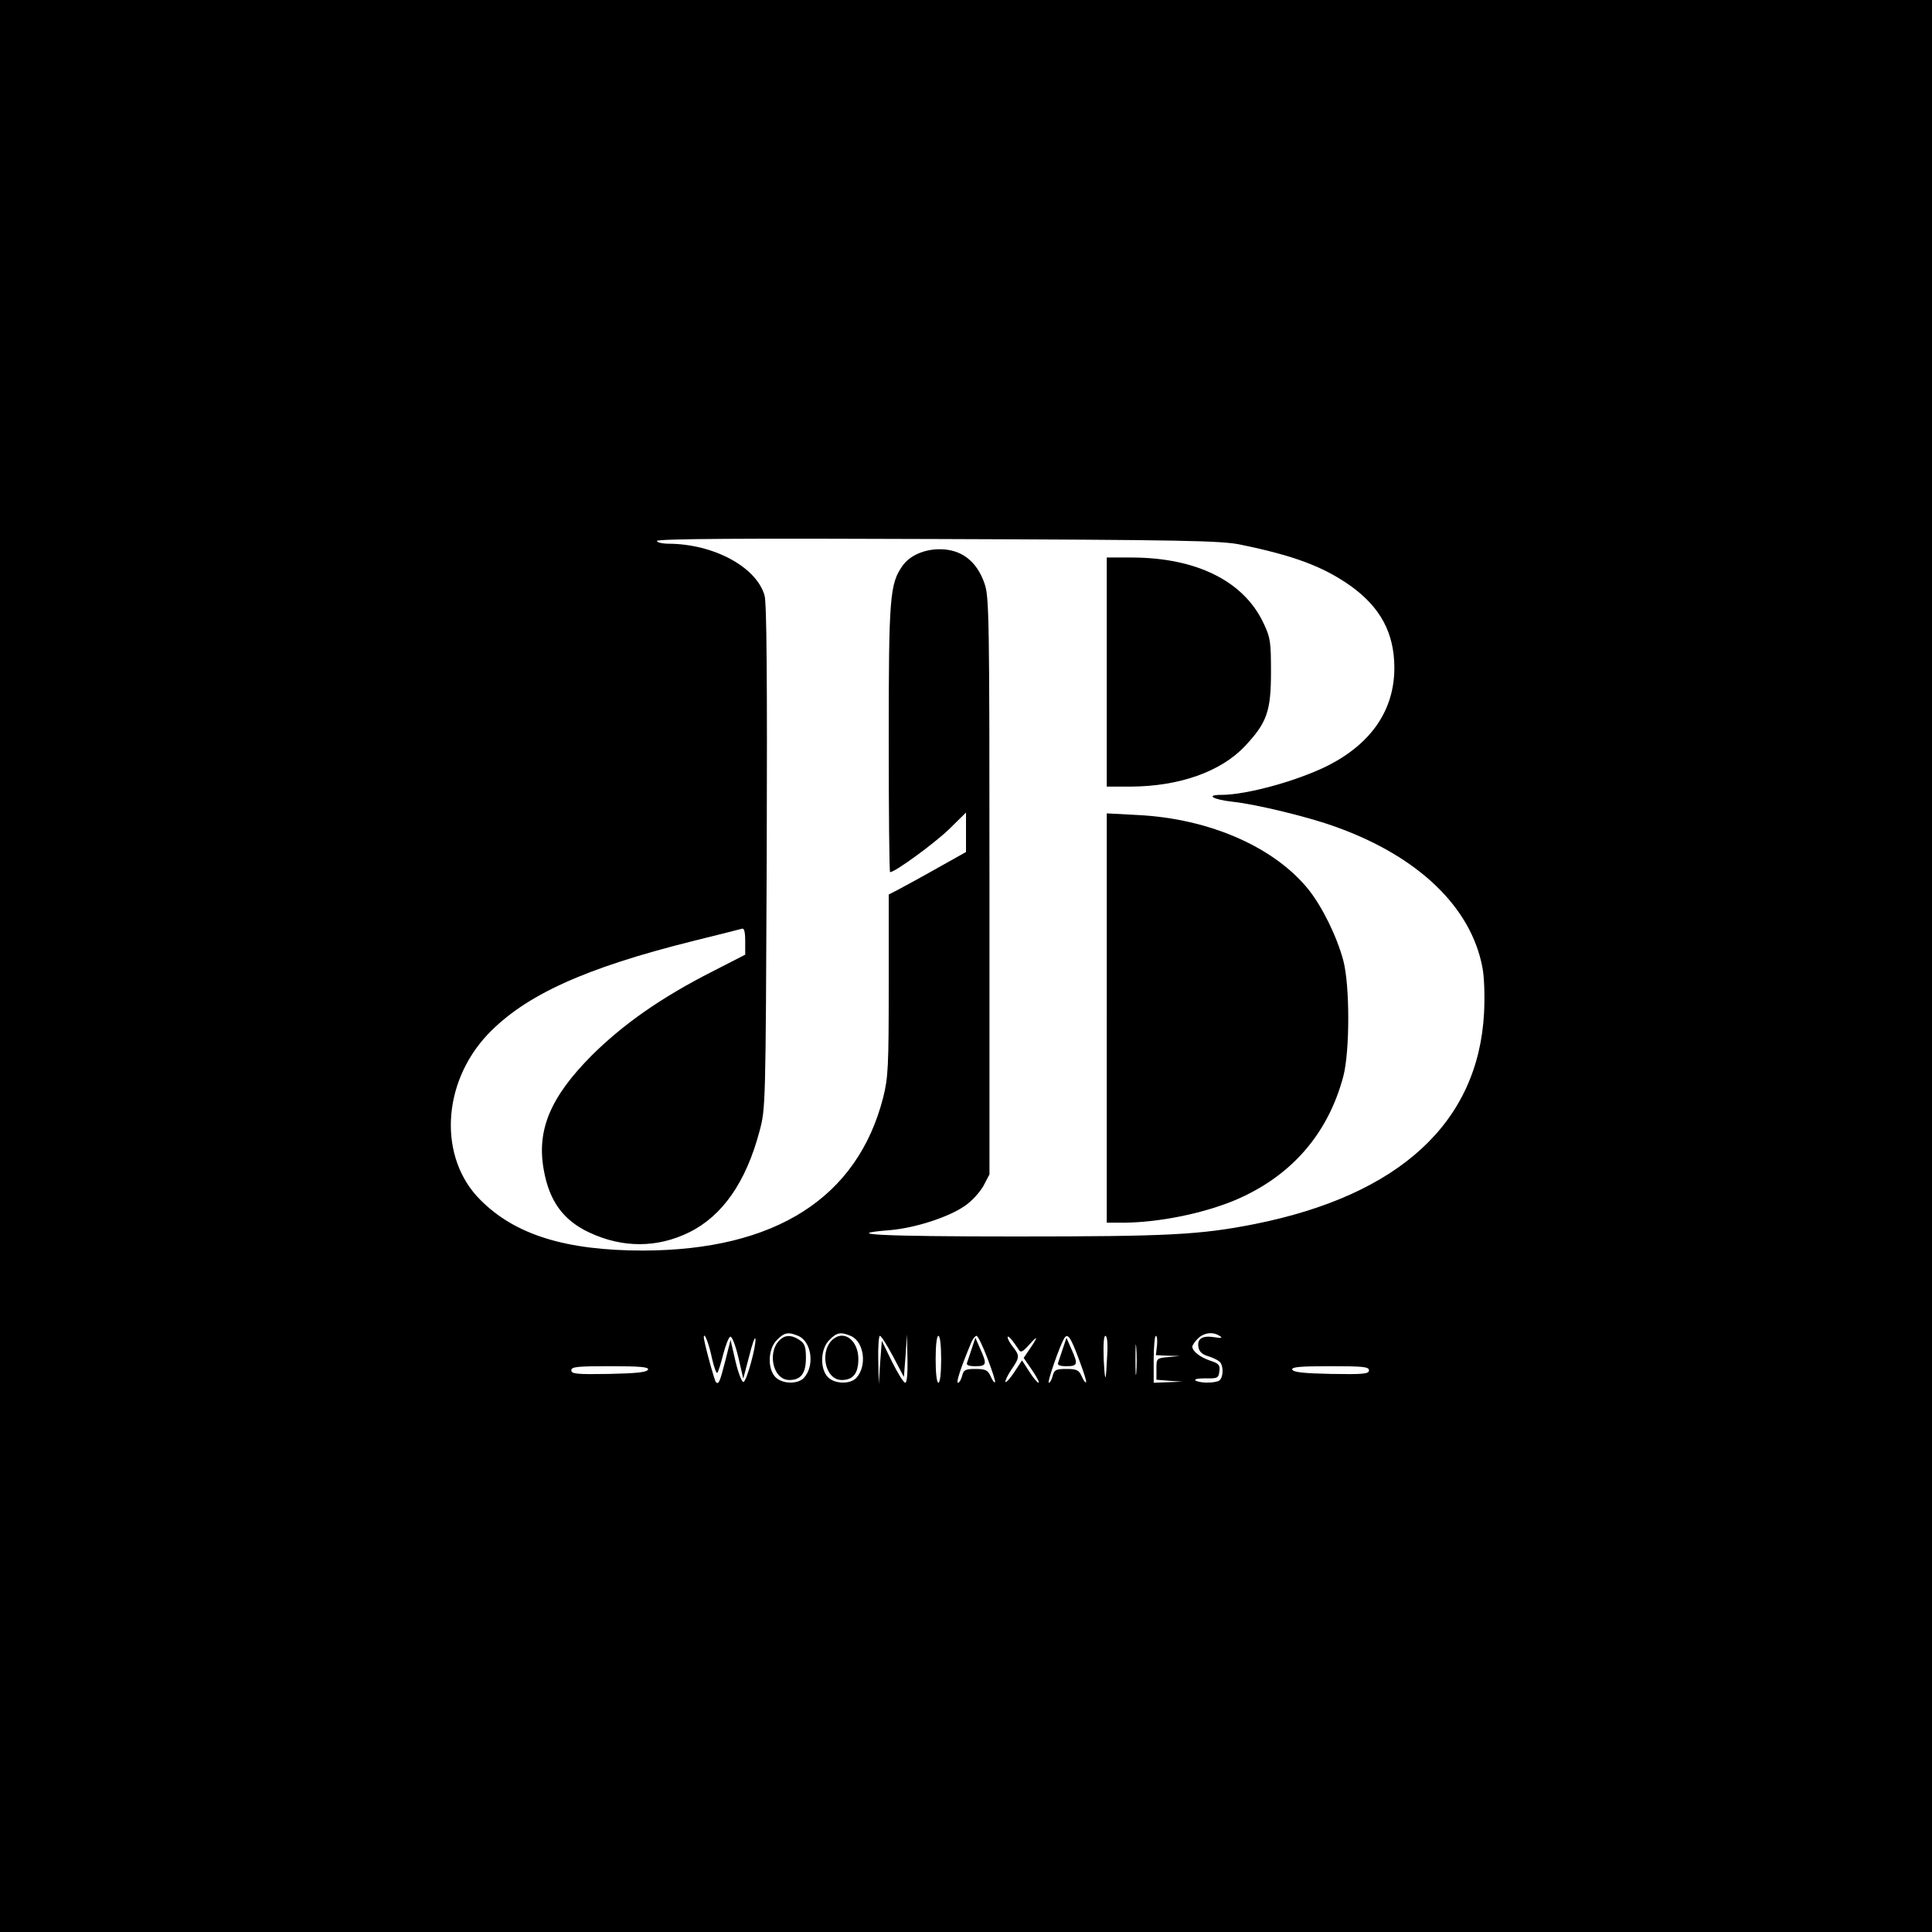
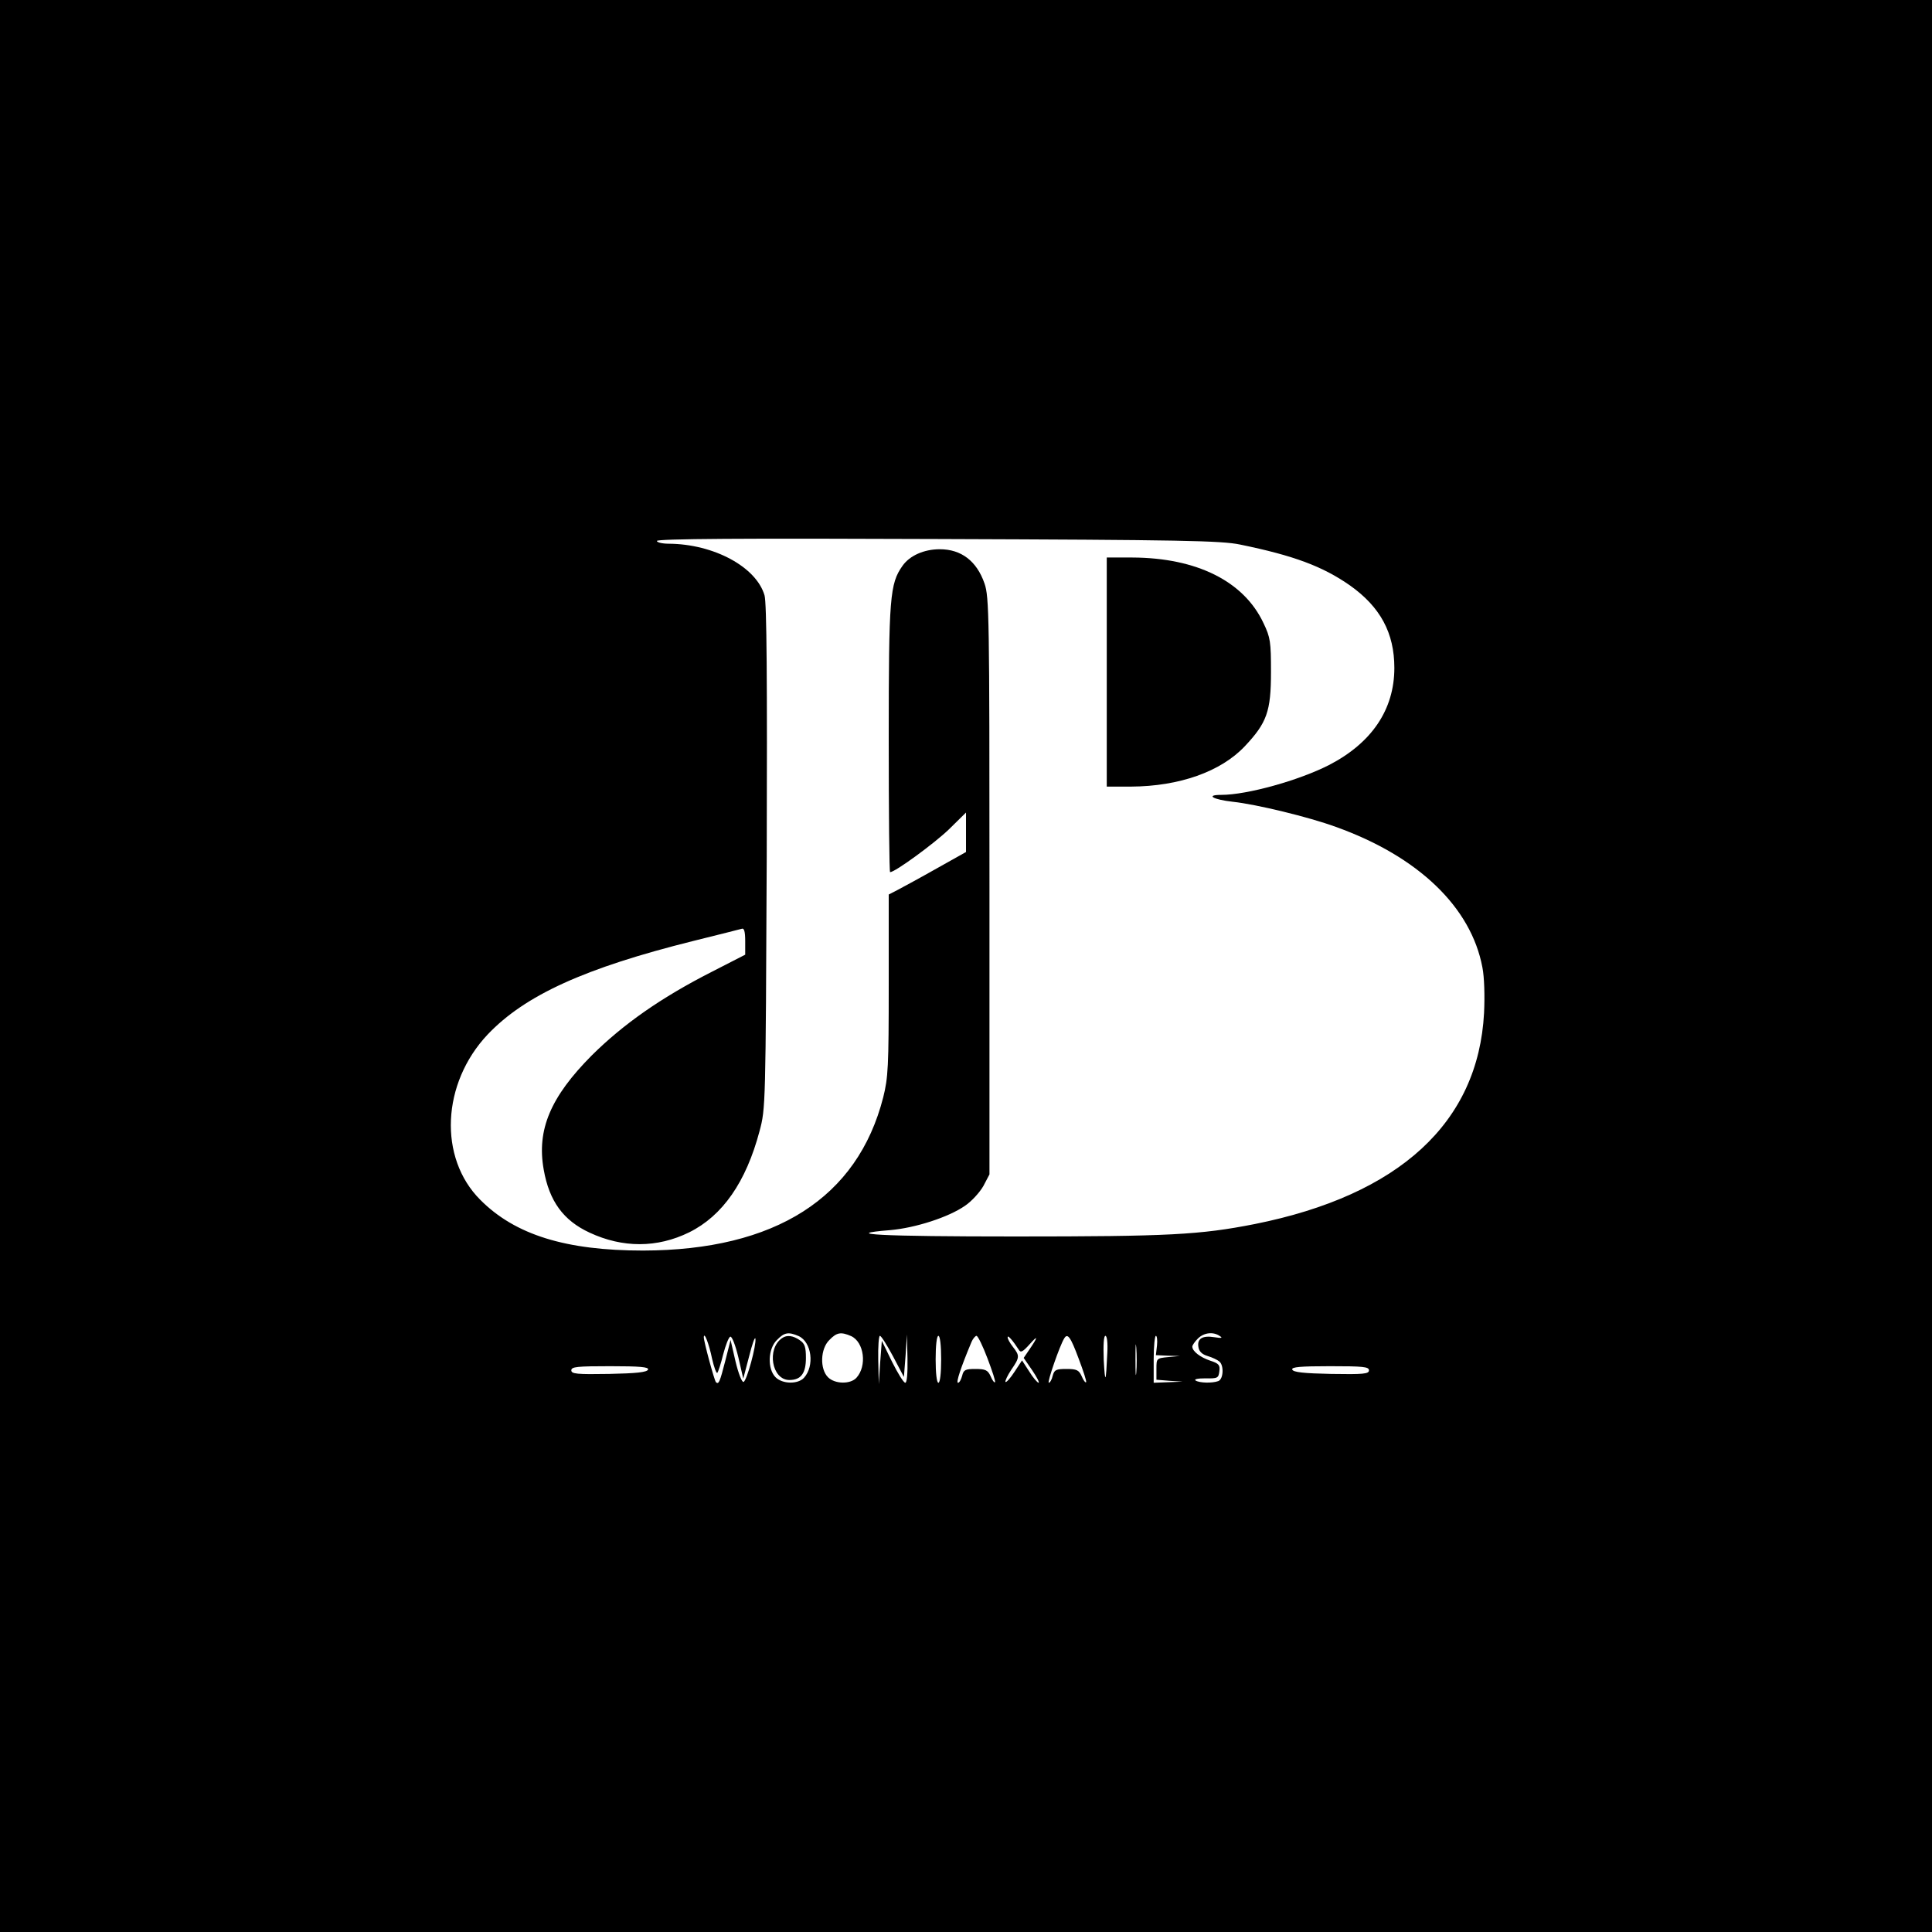
<svg xmlns="http://www.w3.org/2000/svg" version="1.0" width="700pt" height="700pt" viewBox="0 0 700 700" preserveAspectRatio="xMidYMid meet">
  <g transform="translate(0,700) scale(0.1,-0.1)" fill="#000000" stroke="none">
    <path d="M0 3500 l0 -3500 3500 0 3500 0 0 3500 0 3500 -3500 0 -3500 0 0 -3500z m4493 1527 c195 -40 299 -79 398 -148 110 -78 161 -172 161 -299 0 -151 -82 -272 -237 -352 -110 -56 -297 -108 -390 -108 -59 0 -30 -17 42 -25 84 -9 275 -55 373 -91 299 -107 490 -291 531 -509 7 -35 9 -104 6 -165 -21 -397 -306 -660 -831 -765 -198 -39 -311 -45 -868 -45 -489 0 -638 8 -453 23 92 8 212 47 271 88 24 16 54 49 67 72 l22 42 0 1045 c0 975 -1 1048 -18 1096 -28 81 -84 124 -162 124 -57 0 -109 -23 -135 -60 -46 -65 -50 -113 -50 -627 0 -266 2 -483 5 -483 18 0 160 104 213 155 l62 61 0 -71 0 -72 -107 -60 c-60 -34 -123 -68 -140 -77 l-33 -17 0 -328 c0 -296 -2 -335 -20 -407 -93 -364 -391 -554 -870 -555 -280 0 -464 57 -590 184 -152 152 -140 422 27 599 135 142 352 241 746 339 89 22 168 42 175 44 8 3 12 -10 12 -45 l0 -49 -119 -61 c-185 -94 -322 -190 -437 -304 -149 -150 -200 -269 -174 -414 20 -114 71 -184 166 -228 120 -56 245 -56 361 1 121 60 206 182 255 367 22 82 22 91 26 993 2 644 0 921 -8 948 -30 103 -184 186 -347 187 -24 0 -43 5 -43 10 0 8 312 10 1018 7 887 -3 1027 -6 1095 -20z m-1599 -2868 c47 -22 58 -108 19 -151 -22 -24 -78 -23 -103 2 -30 30 -28 103 5 135 27 28 42 30 79 14z m190 0 c47 -22 58 -108 19 -151 -22 -24 -78 -23 -103 2 -30 30 -28 103 5 135 27 28 42 30 79 14z m1336 0 c11 -7 6 -8 -20 -4 -43 7 -63 -5 -58 -35 2 -16 13 -27 33 -33 17 -5 36 -14 43 -20 17 -14 15 -64 -4 -71 -22 -8 -67 -7 -82 2 -7 5 8 8 35 8 45 -1 48 1 51 26 3 22 -2 28 -33 38 -36 12 -65 34 -65 51 0 5 9 18 20 29 22 22 56 26 80 9z m-1840 -82 c7 -31 16 -55 19 -51 3 3 13 33 21 66 9 34 20 63 26 65 6 2 19 -32 29 -74 l18 -78 21 80 c11 44 21 73 23 65 4 -23 -31 -153 -43 -157 -6 -2 -19 32 -29 74 l-18 78 -19 -75 c-20 -78 -24 -87 -34 -78 -6 7 -44 147 -44 163 1 22 19 -24 30 -78z m656 8 l39 -74 6 77 5 77 2 -87 c1 -54 -2 -88 -8 -88 -6 0 -27 34 -48 76 l-37 76 -6 -79 -5 -78 -2 88 c-1 48 2 87 6 87 5 0 26 -34 48 -75z m174 -10 c0 -50 -4 -85 -10 -85 -6 0 -10 35 -10 85 0 50 4 85 10 85 6 0 10 -35 10 -85z m168 3 c17 -45 30 -84 27 -86 -2 -3 -10 7 -16 22 -10 22 -19 26 -55 26 -36 0 -43 -3 -48 -25 -4 -14 -10 -25 -15 -25 -8 0 10 55 49 148 5 12 14 22 18 22 5 0 23 -37 40 -82z m113 32 c7 -12 14 -9 40 20 32 36 30 26 -3 -22 l-19 -28 31 -45 c17 -25 27 -45 23 -45 -4 0 -20 18 -34 41 l-26 40 -27 -41 c-15 -23 -30 -40 -33 -37 -2 3 7 23 21 44 31 45 31 51 6 83 -11 14 -20 30 -19 35 0 10 20 -14 40 -45z m217 -32 c17 -45 30 -84 27 -86 -2 -3 -10 7 -16 22 -10 22 -18 26 -55 26 -38 0 -44 -3 -50 -25 -3 -14 -10 -25 -14 -25 -7 0 40 136 56 161 12 20 23 5 52 -73z m104 20 c-5 -109 -8 -116 -13 -25 -2 54 0 87 6 87 6 0 9 -26 7 -62z m105 -71 c-2 -23 -3 -1 -3 48 0 50 1 68 3 42 2 -26 2 -67 0 -90z m75 98 l-4 -35 43 -2 44 -1 -42 -4 c-43 -4 -43 -5 -43 -43 l0 -39 48 -4 47 -3 -52 -2 -53 -2 0 85 c0 47 4 85 8 85 4 0 6 -16 4 -35z m-1844 -87 c-3 -10 -43 -14 -141 -16 -117 -2 -137 0 -137 13 0 13 21 15 141 15 108 0 140 -3 137 -12z m2612 -3 c0 -13 -20 -15 -137 -13 -98 2 -138 6 -141 16 -3 9 29 12 137 12 120 0 141 -2 141 -15z" />
    <path d="M4010 4565 l0 -415 88 0 c175 1 325 54 412 146 80 85 95 126 95 269 0 109 -2 125 -27 177 -71 152 -242 237 -475 238 l-93 0 0 -415z" />
-     <path d="M4010 3311 l0 -741 63 0 c124 1 281 32 398 80 204 85 340 239 396 450 24 91 24 330 0 420 -24 89 -76 194 -126 257 -124 154 -359 257 -618 270 l-113 6 0 -742z" />
    <path d="M2834 2152 c-57 -38 -38 -152 26 -152 42 0 60 24 60 80 0 39 -4 52 -22 64 -24 17 -47 20 -64 8z" />
-     <path d="M3024 2152 c-57 -38 -38 -152 26 -152 41 0 60 24 60 76 0 63 -46 103 -86 76z" />
-     <path d="M3521 2114 c-7 -21 -15 -45 -17 -51 -4 -9 5 -13 30 -13 41 0 43 7 17 64 l-17 39 -13 -39z" />
-     <path d="M3851 2114 c-7 -21 -15 -45 -17 -51 -4 -9 5 -13 30 -13 41 0 43 7 17 64 l-17 39 -13 -39z" />
  </g>
</svg>